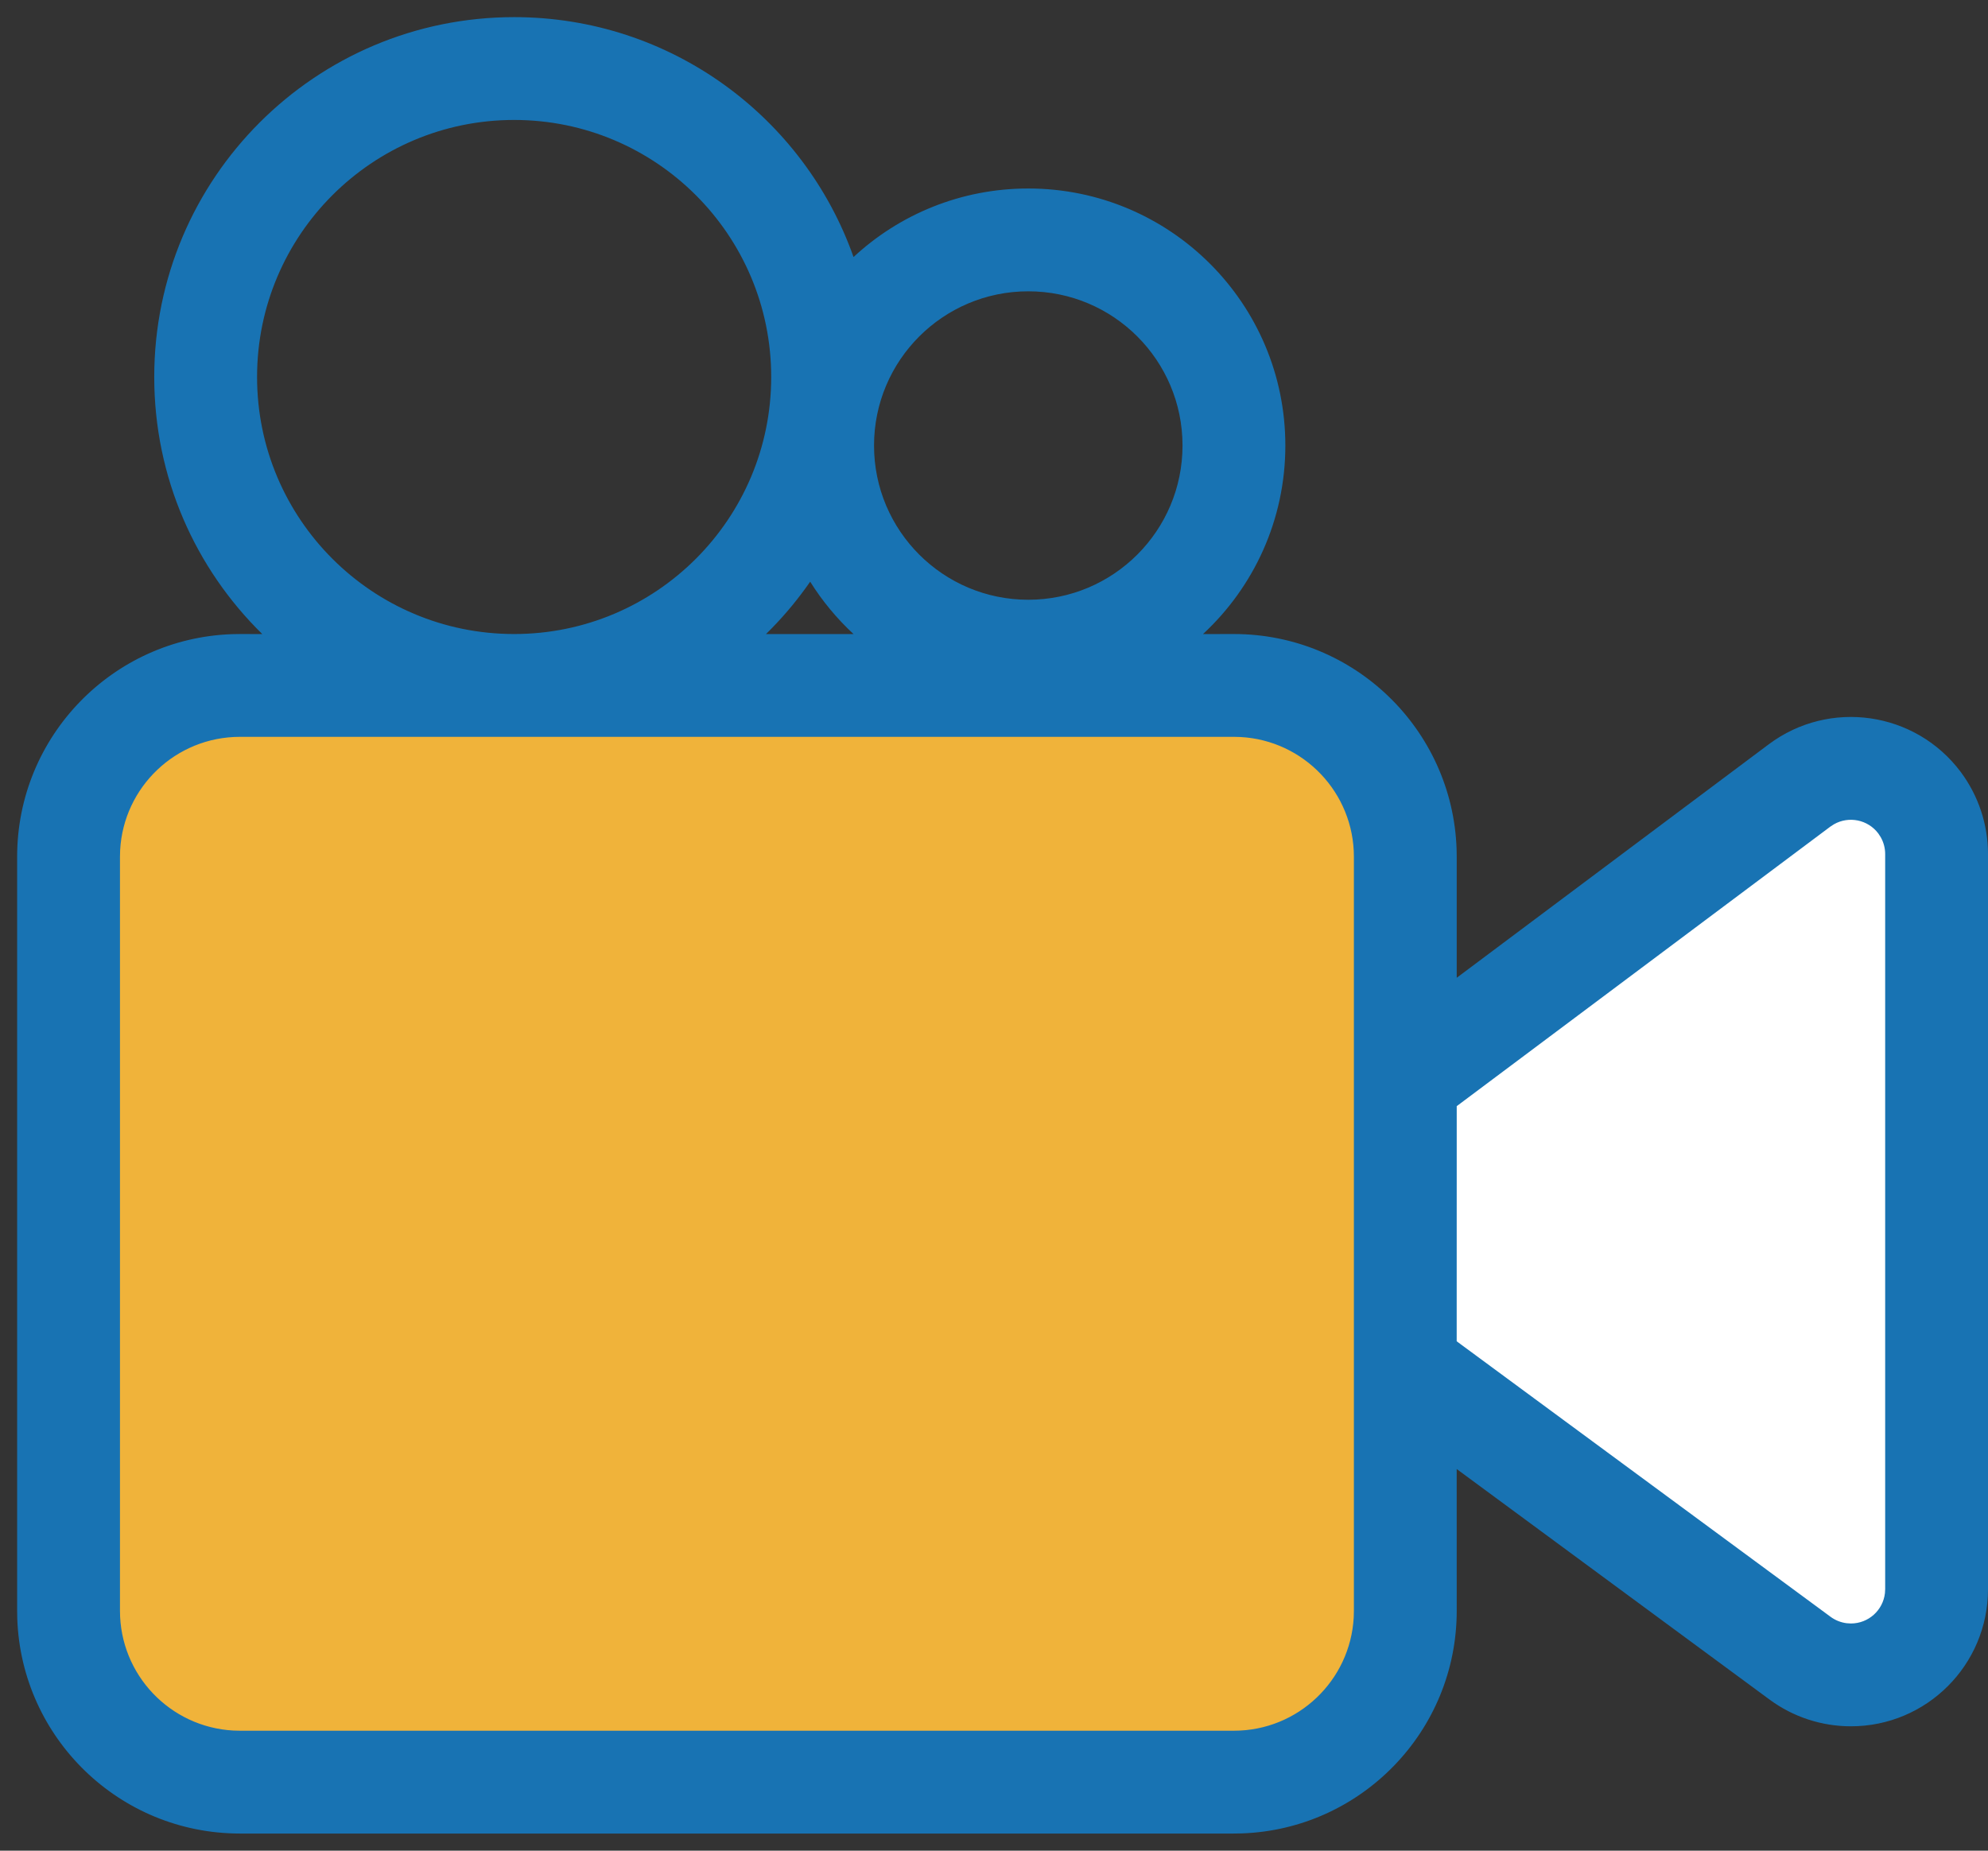
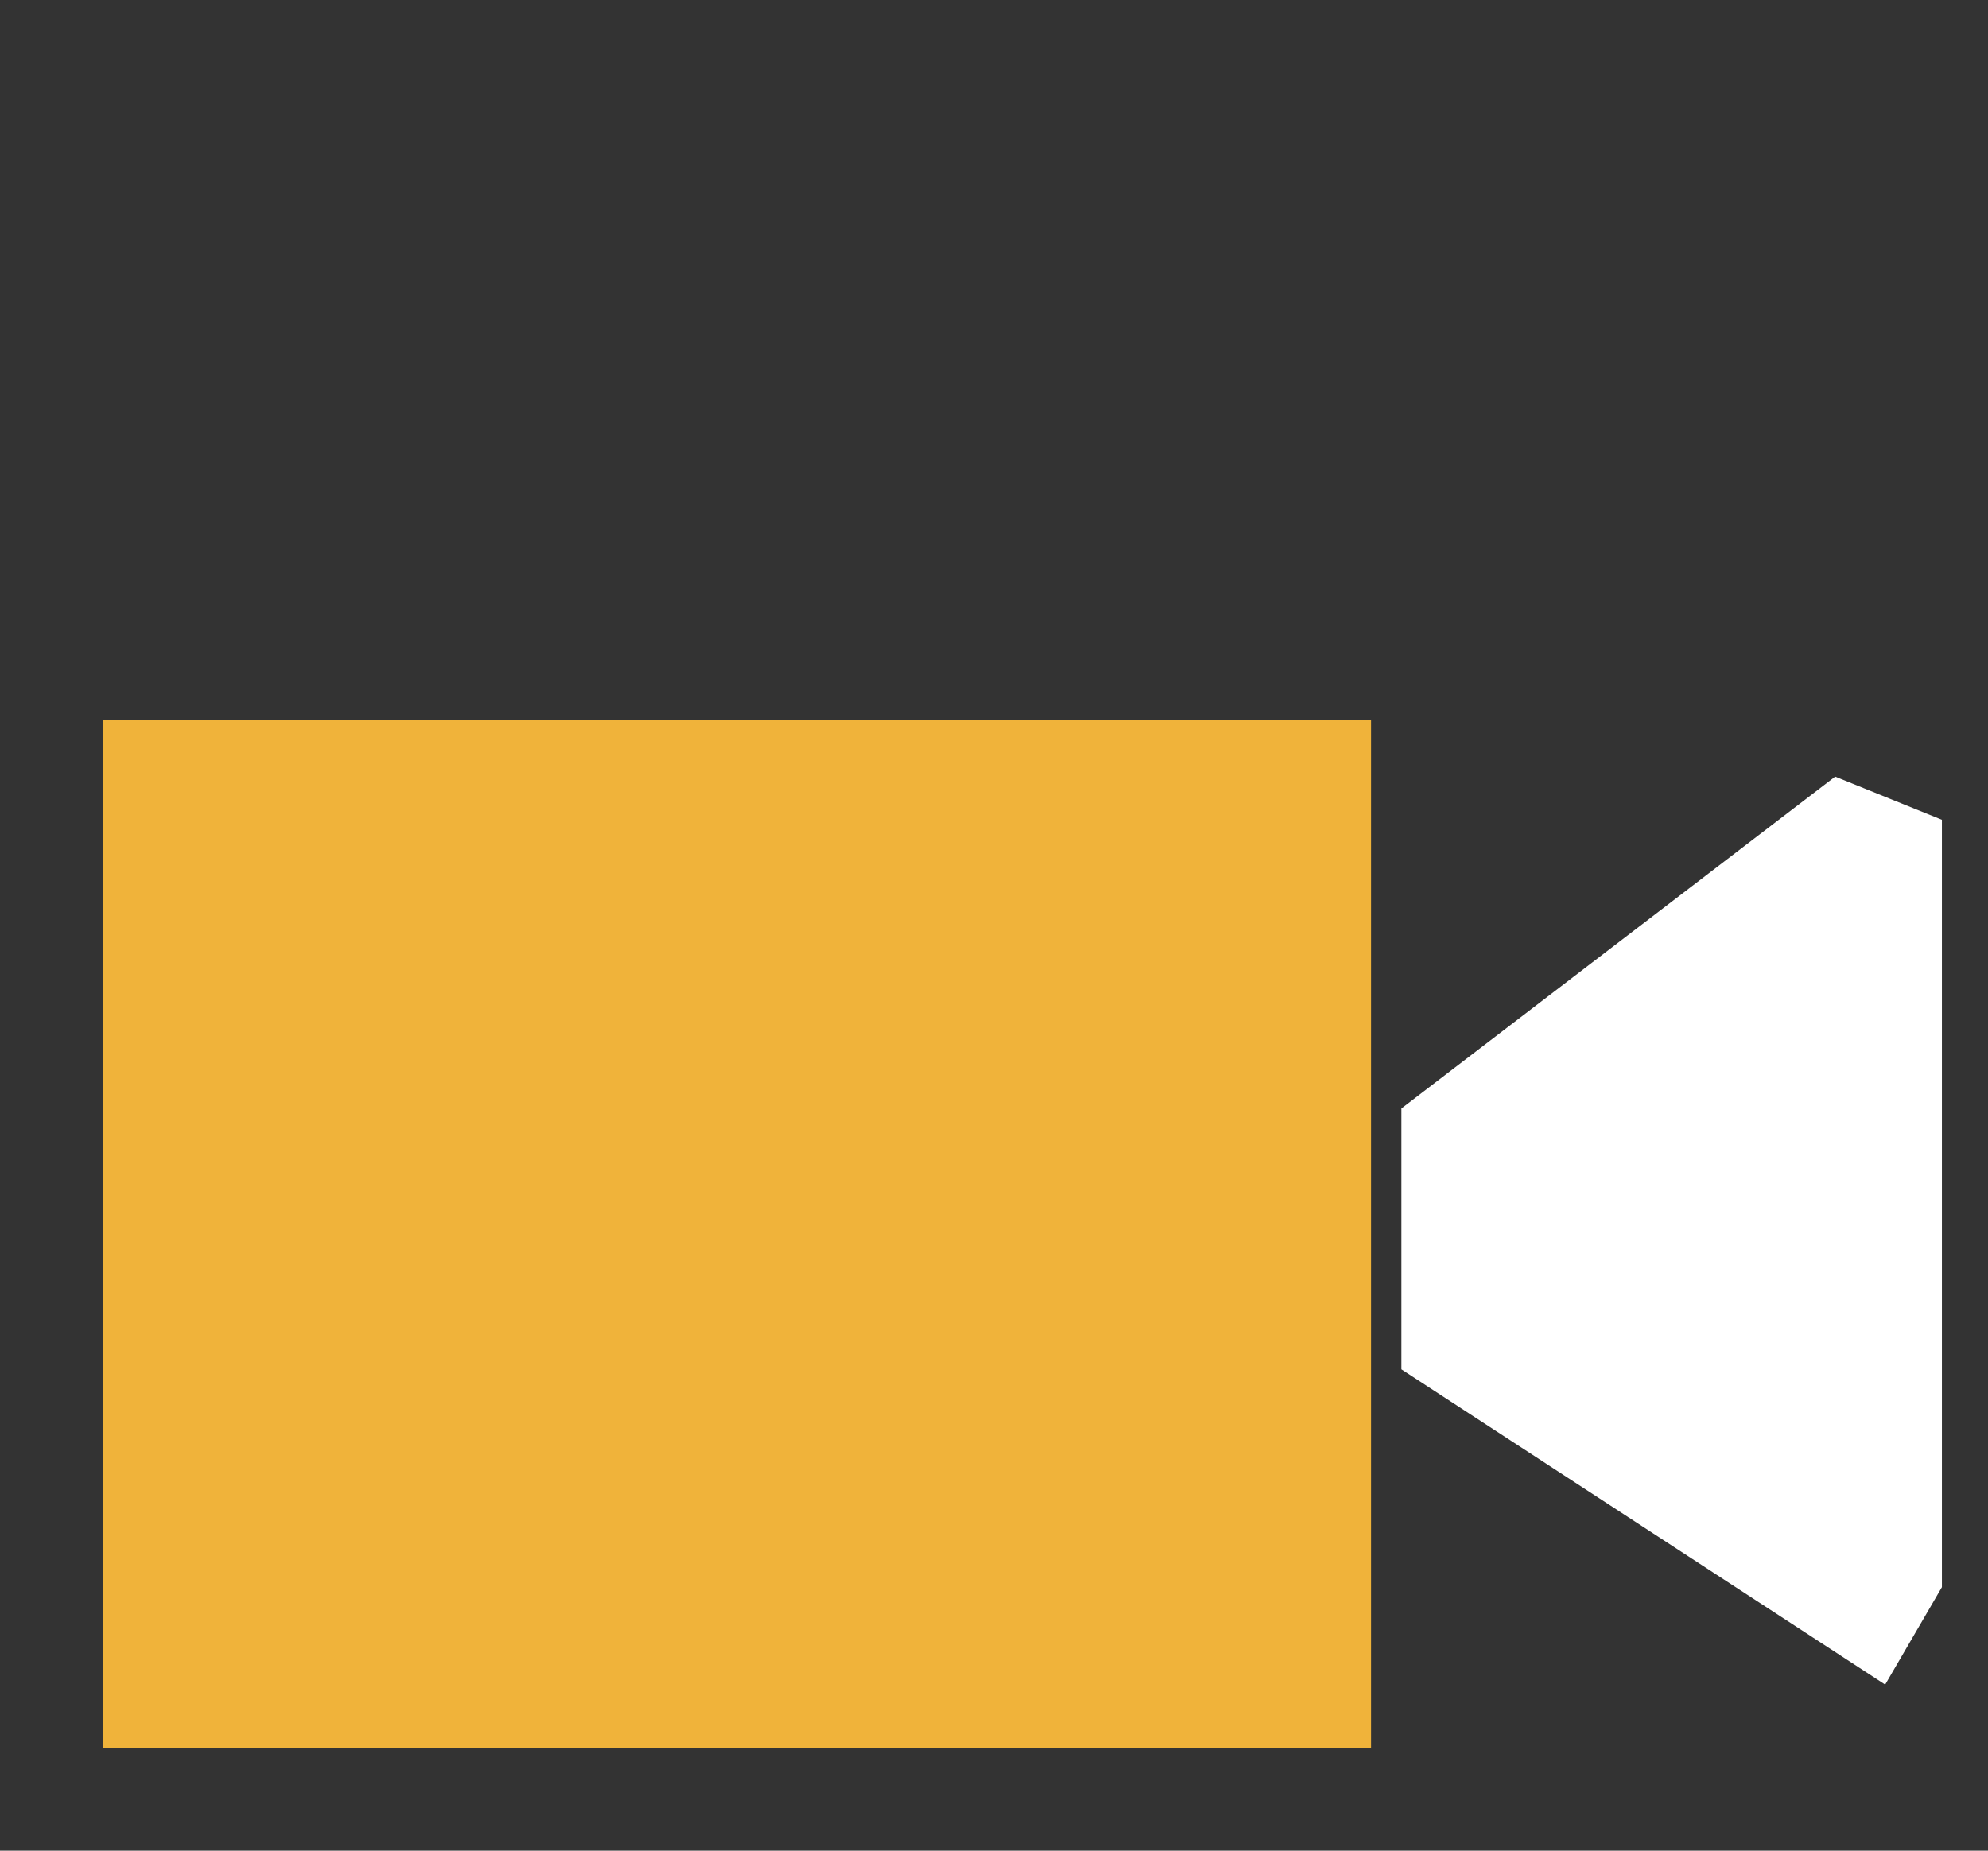
<svg xmlns="http://www.w3.org/2000/svg" width="58px" height="54px" viewBox="0 0 58 54" version="1.1">
  <rect x="0" y="0" width="58" height="54" fill="#333333" stroke="none" />
  <title>picto-video</title>
  <g id="Welcome" stroke="none" stroke-width="1" fill="none" fill-rule="evenodd">
    <g id="Desktop-HD-v2" transform="translate(-1072, -1909)">
      <g id="A-la-clé" transform="translate(208, 1744)">
        <g id="Group-6" transform="translate(864.5, 165.5)">
          <rect id="Rectangle" fill="#F0B33A" x="2.5" y="20.5" width="37" height="30" />
          <polygon id="Path-9" fill="#FFFFFF" points="40.385 31.844 40.385 39.455 54.5 48.654 56.155 45.811 56.155 23.42 53.041 22.161" />
-           <path d="M14.5,0 C19.072,0 22.961,2.922 24.402,7 C25.74,5.758 27.531,5 29.5,5 C33.642,5 37,8.358 37,12.5 C37,14.674 36.075,16.631 34.598,18.001 L35.5,18 C39.012,18 41.873,20.785 41.996,24.267 L42,24.5 L42,28.03 L51.103,21.218 L51.103,21.218 C52.872,19.894 55.379,20.255 56.703,22.023 C57.22,22.715 57.5,23.556 57.5,24.42 L57.5,45.871 C57.5,48.08 55.709,49.871 53.5,49.871 C52.646,49.871 51.814,49.598 51.127,49.091 L41.999,42.364 L41.999,42.364 L42,46.5 C42,50.012 39.215,52.873 35.733,52.996 L35.5,53 L6.5,53 C2.988,53 0.127,50.215 0.004,46.733 L3.55271368e-15,46.5 L3.55271368e-15,24.5 C3.55271368e-15,20.988 2.785,18.127 6.267,18.004 L6.5,18 L7.152,18.001 C5.207,16.095 4,13.438 4,10.5 C4,4.701 8.701,0 14.5,0 Z M35.5,21 L6.5,21 C4.631,21 3.105,22.464 3.005,24.308 L3,24.5 L3,46.5 C3,48.369 4.464,49.895 6.308,49.995 L6.5,50 L35.5,50 C37.369,50 38.895,48.536 38.995,46.692 L39,46.5 L39,24.5 C39,22.631 37.536,21.105 35.692,21.005 L35.5,21 Z M53.006,23.551 L52.901,23.619 L42,31.776 L41.999,38.637 L52.907,46.676 L52.907,46.676 C53.044,46.777 53.205,46.841 53.373,46.863 L53.5,46.871 C54.013,46.871 54.436,46.485 54.493,45.988 L54.5,45.871 L54.5,24.42 C54.5,24.247 54.455,24.078 54.371,23.929 L54.301,23.821 C53.995,23.413 53.438,23.305 53.006,23.551 Z M23.137,16.473 L23.036,16.615 C22.681,17.111 22.283,17.575 21.848,18.001 L24.402,18.001 C23.916,17.551 23.49,17.037 23.137,16.473 Z M14.5,3 C10.358,3 7,6.358 7,10.5 C7,14.642 10.358,18 14.5,18 C18.642,18 22,14.642 22,10.5 C22,6.358 18.642,3 14.5,3 Z M29.5,8 C27.015,8 25,10.015 25,12.5 C25,14.985 27.015,17 29.5,17 C31.985,17 34,14.985 34,12.5 C34,10.015 31.985,8 29.5,8 Z" id="Shape" fill="#1873B3" fill-rule="nonzero" />
        </g>
      </g>
    </g>
  </g>
</svg>